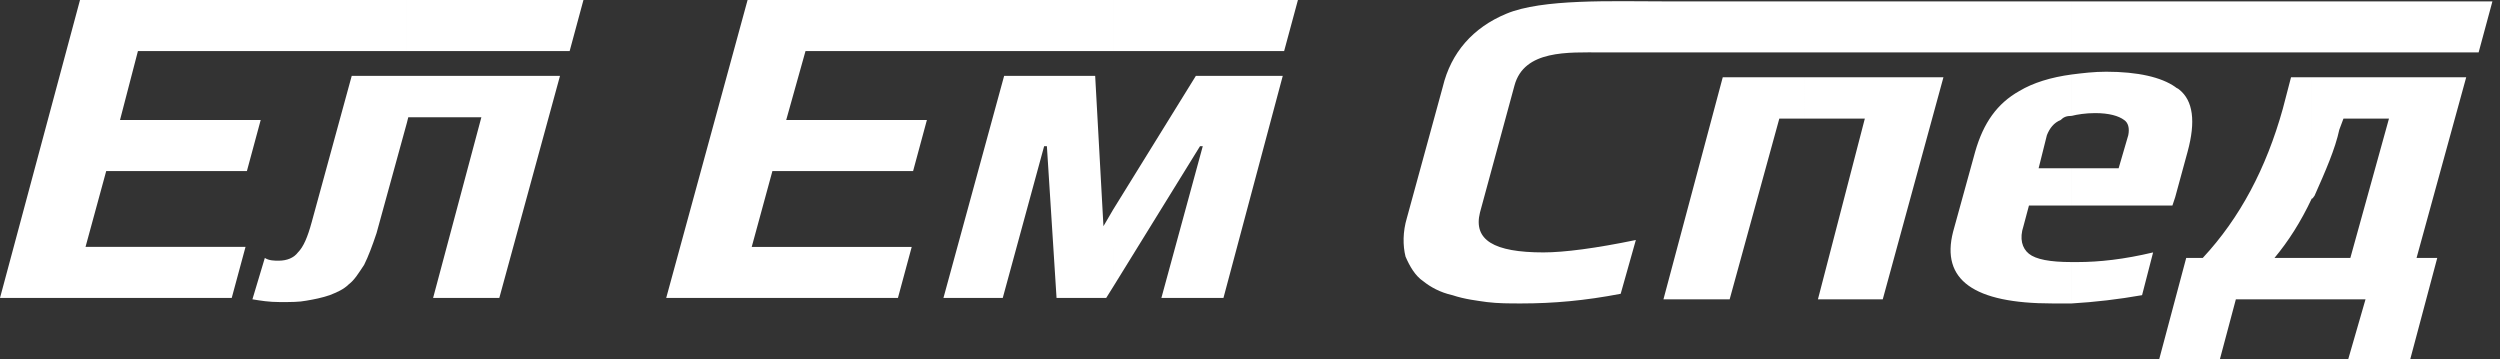
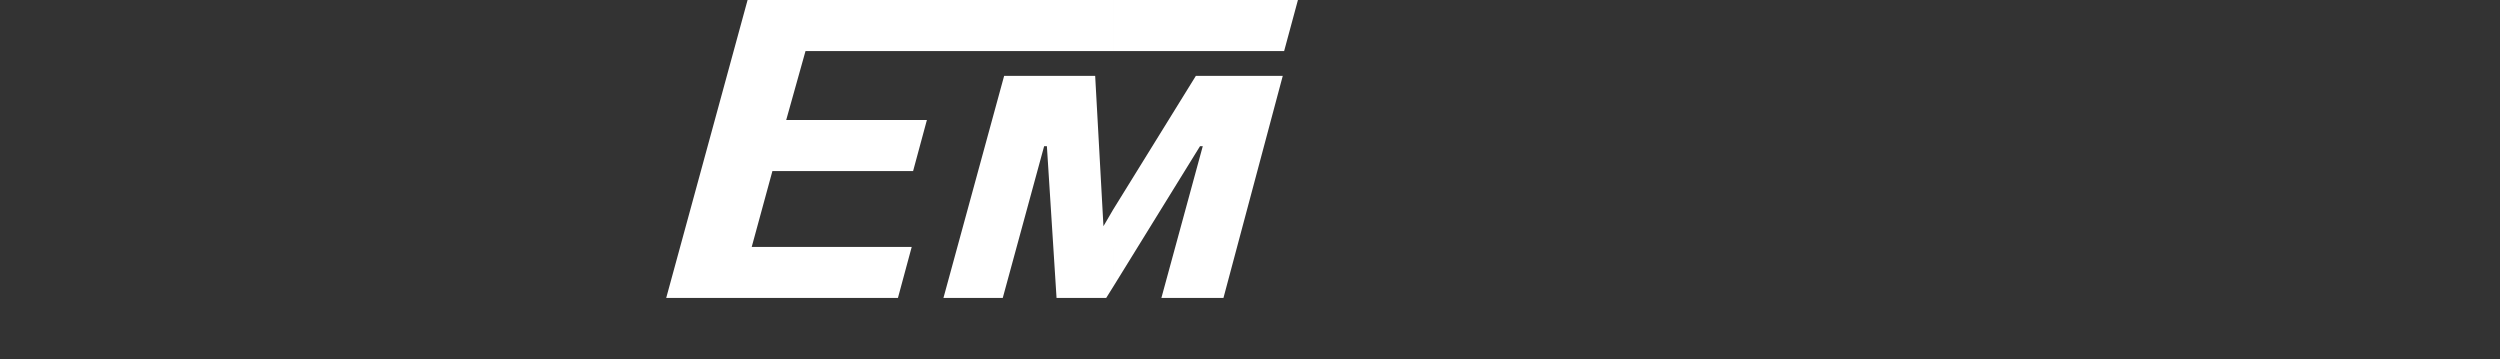
<svg xmlns="http://www.w3.org/2000/svg" width="174" height="25" viewBox="0 0 130.5 18.75" fill-rule="evenodd" version="1.1" id="svg10">
  <rect x="0" y="0" width="130.5" height="18.75" fill="#333333" stroke="none" />
  <defs id="defs14" />
  <g id="g8" transform="translate(-210.384,-193.314)" style="fill:#ffffff">
-     <path style="fill:#ffffff;stroke:none;fill-opacity:1" d="m 231.624,193.314 h 9.216 l -0.72,2.664 h -8.496 z m 0,6.408 v -2.448 h 7.992 l -3.168,11.592 h -3.456 l 2.52,-9.432 h -3.816 z m -9.144,9.144 h -12.096 l 4.176,-15.552 h 17.064 v 2.664 h -14.04 l -0.936,3.6 h 7.344 l -0.72,2.664 h -7.344 l -1.08,3.96 h 8.352 z m 9.144,-11.592 h -2.88 l -2.088,7.632 c -0.216,0.792 -0.432,1.296 -0.72,1.584 -0.216,0.288 -0.576,0.432 -1.008,0.432 -0.216,0 -0.504,0 -0.72,-0.144 l -0.648,2.16 c 0.432,0.072 0.864,0.144 1.44,0.144 0.576,0 1.008,0 1.368,-0.072 0.432,-0.072 0.792,-0.144 1.224,-0.288 0.36,-0.144 0.72,-0.288 1.008,-0.576 0.288,-0.216 0.504,-0.576 0.792,-1.008 0.216,-0.432 0.432,-1.008 0.648,-1.656 l 1.584,-5.76 z" id="path2" />
    <path style="fill:#ffffff;stroke:none;fill-opacity:1" d="m 268.488,193.314 h 9.648 l -0.72,2.664 h -8.928 z m 0,14.976 v -4.032 l 4.32,-6.984 h 4.536 l -3.096,11.592 h -3.24 l 2.16,-7.92 h -0.144 z m -11.232,0.576 H 245.16 l 4.248,-15.552 h 19.08 v 2.664 h -16.056 l -1.008,3.6 h 7.344 l -0.72,2.664 h -7.344 l -1.08,3.96 h 8.352 z m 11.232,-4.608 -0.504,0.864 -0.432,-7.848 H 262.8 l -3.168,11.592 h 3.096 l 2.16,-7.92 h 0.144 l 0.504,7.92 h 2.592 l 0.36,-0.576 z" id="path4" />
-     <path style="fill:#ffffff;stroke:none;fill-opacity:1" d="m 331.056,193.386 h 9.432 l -0.72,2.664 h -8.712 z m 0,15.552 v -2.16 h 2.016 l 2.016,-7.272 h -2.376 l -0.216,0.576 c -0.216,1.008 -0.72,2.16 -1.296,3.456 -0.072,0.072 -0.072,0.144 -0.144,0.144 v -6.336 h 8.064 l -2.592,9.432 h 1.08 l -1.44,5.4 h -3.24 l 0.936,-3.24 z m -7.128,-15.552 h 7.128 v 2.664 h -7.128 z m 7.128,3.96 v 6.336 c -0.576,1.224 -1.224,2.232 -1.944,3.096 h 1.944 v 2.16 h -3.96 l -0.864,3.24 h -2.304 v -3.24 l 0.576,-2.16 h 0.864 c 1.944,-2.088 3.312,-4.68 4.176,-7.776 l 0.432,-1.656 z m -7.128,6.264 0.648,-2.376 c 0.432,-1.584 0.288,-2.664 -0.432,-3.24 -0.072,-0.072 -0.144,-0.072 -0.216,-0.144 z m -5.4,-10.224 h 5.4 v 2.664 h -5.4 z m 5.4,4.464 v 5.76 l -0.144,0.432 h -5.256 v -1.944 h 2.448 l 0.504,-1.728 c 0.072,-0.36 0,-0.648 -0.216,-0.792 -0.288,-0.216 -0.792,-0.36 -1.512,-0.36 -0.504,0 -0.936,0.072 -1.224,0.144 v -2.16 c 0.576,-0.072 1.152,-0.144 1.8,-0.144 1.656,0 2.88,0.288 3.6,0.792 z m 0,11.088 v 3.24 h -0.864 z m -5.4,0.216 v -2.16 c 0.072,0 0.144,0 0.288,0 1.152,0 2.448,-0.144 3.96,-0.504 l -0.576,2.232 c -1.224,0.216 -2.448,0.36 -3.672,0.432 z M 304.56,193.386 h 13.968 v 2.664 H 304.56 Z m 13.968,3.816 v 2.16 c -0.288,0 -0.432,0.072 -0.576,0.216 -0.36,0.144 -0.576,0.432 -0.72,0.792 l -0.432,1.728 h 1.728 v 1.944 h -2.232 l -0.288,1.08 c -0.216,0.648 -0.072,1.152 0.288,1.44 0.36,0.288 1.08,0.432 2.232,0.432 v 2.16 c -0.36,0 -0.648,0 -1.008,0 -4.104,0 -5.832,-1.224 -5.184,-3.744 l 1.152,-4.176 c 0.432,-1.512 1.152,-2.52 2.304,-3.168 0.72,-0.432 1.656,-0.72 2.736,-0.864 z m -13.968,2.304 h 3.168 l -2.448,9.432 h 3.384 l 3.168,-11.592 h -7.272 z m -7.344,-6.12 h 7.344 v 2.664 h -10.584 c -1.728,0 -4.032,-0.144 -4.536,1.728 l -1.8,6.624 c -0.36,1.44 0.72,2.088 3.312,2.088 1.08,0 2.736,-0.216 4.824,-0.648 l -0.792,2.808 c -1.872,0.36 -3.528,0.504 -5.184,0.504 -0.648,0 -1.224,0 -1.8,-0.072 -0.504,-0.072 -1.152,-0.144 -1.8,-0.36 -0.648,-0.144 -1.152,-0.432 -1.512,-0.72 -0.432,-0.288 -0.72,-0.792 -0.936,-1.296 -0.144,-0.576 -0.144,-1.296 0.072,-2.016 l 1.872,-6.84 c 0.432,-1.8 1.584,-3.096 3.312,-3.816 1.872,-0.792 5.544,-0.648 8.208,-0.648 z m 7.344,3.96 h -4.248 l -3.096,11.592 h 3.456 l 2.592,-9.432 h 1.296 z" id="path6" />
  </g>
</svg>